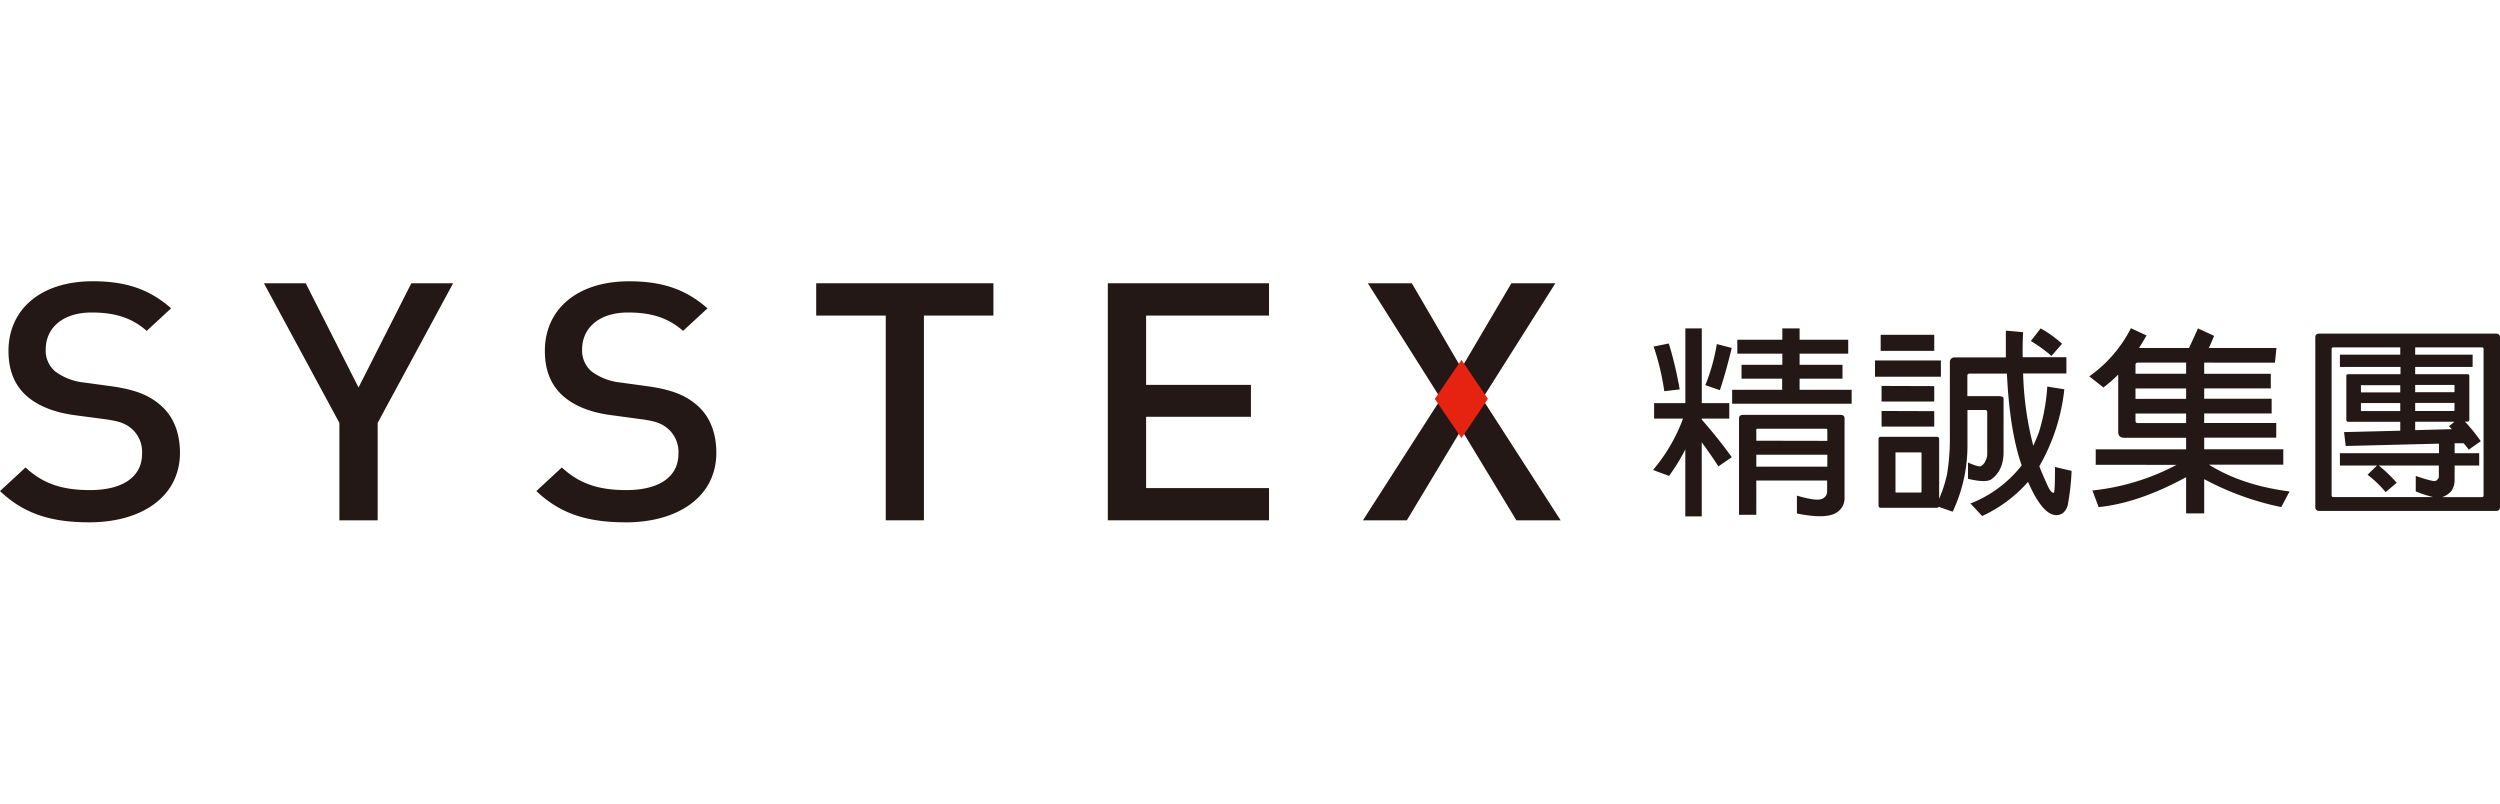
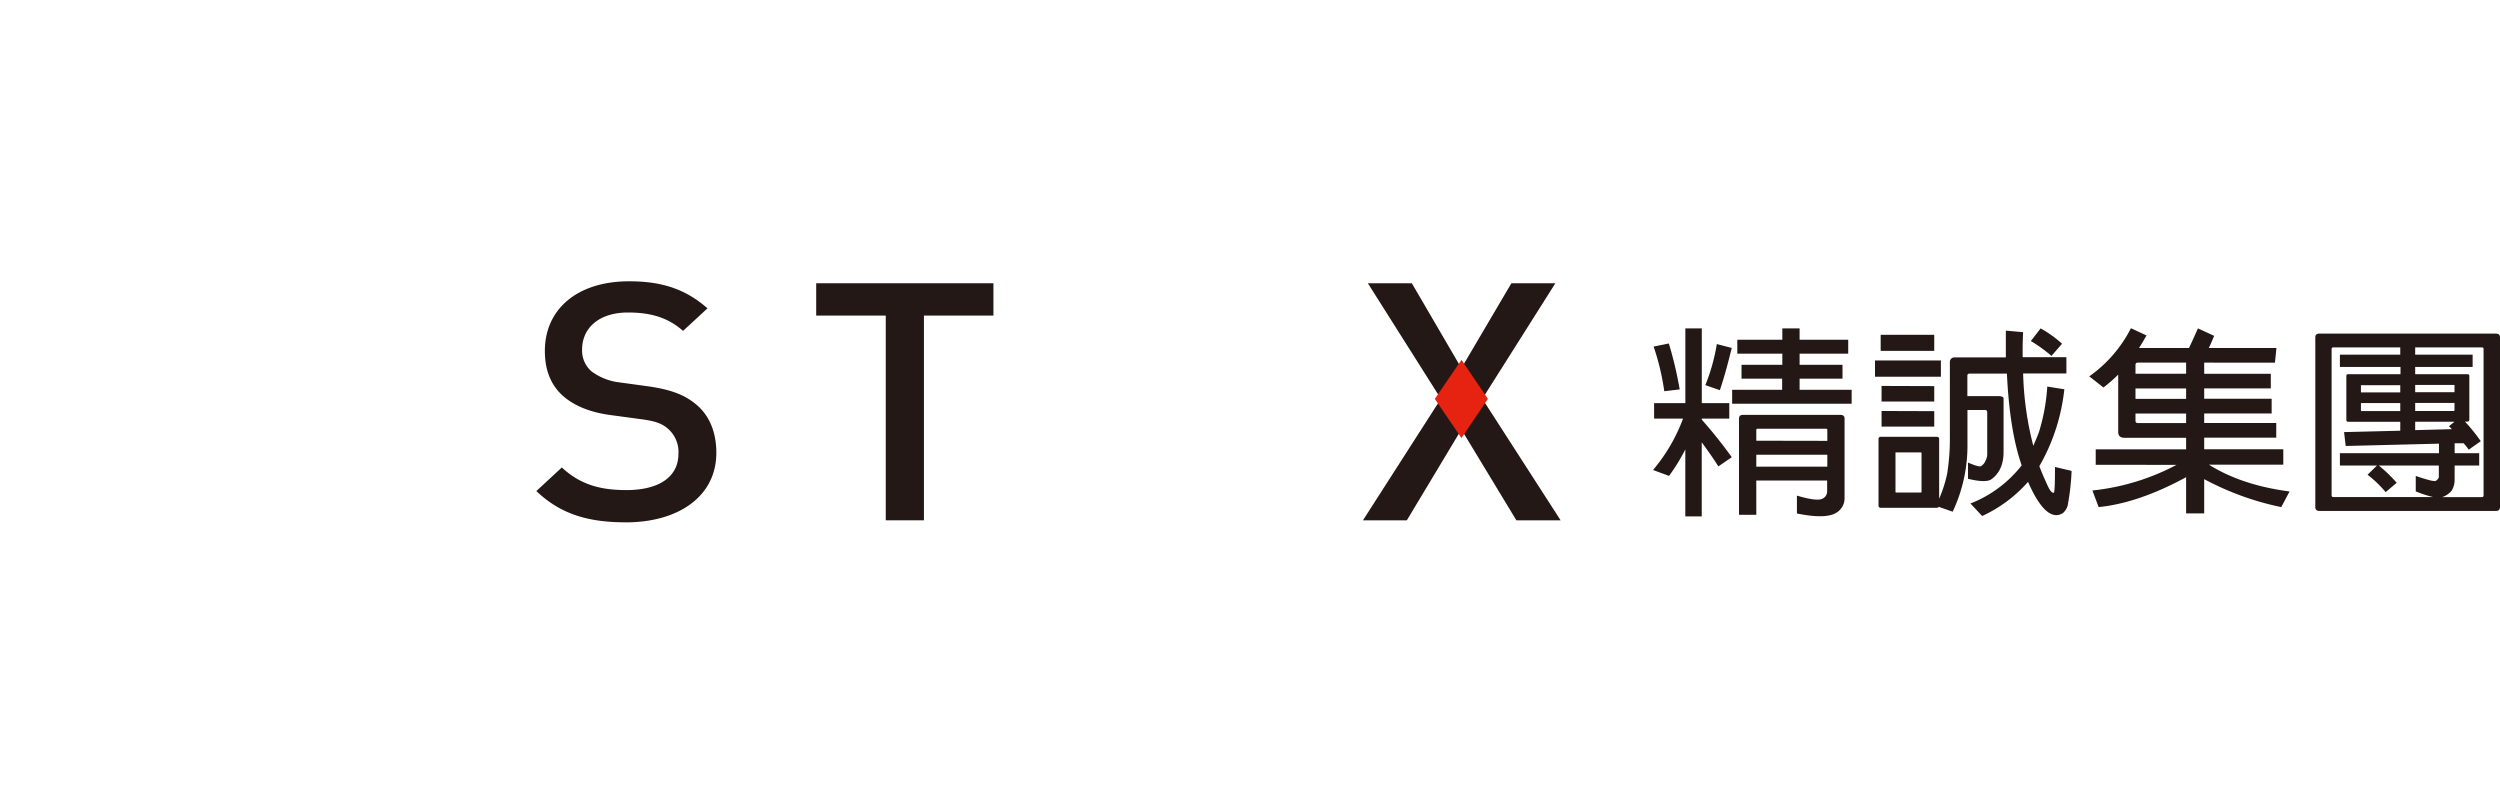
<svg xmlns="http://www.w3.org/2000/svg" viewBox="0 0 560 180">
  <defs>
    <style>.cls-1{fill:#231815;}.cls-2{fill:#e62310;}</style>
  </defs>
  <g id="systex">
-     <path class="cls-1" d="M20,117c-8.5,0-14.6-1.87-20-7l5.72-5.29c4.11,3.86,8.64,5.07,14.45,5.07,7.37,0,11.65-3,11.65-8.12a6.89,6.89,0,0,0-2.22-5.53c-1.42-1.26-2.85-1.8-6.18-2.24L16.74,93C12.14,92.39,8.49,90.9,6,88.73c-2.77-2.46-4.1-5.82-4.1-10.14C1.92,69.35,9.05,63,20.79,63c7.46,0,12.7,1.81,17.54,6.06l-5.47,5.06C29.37,71,25.31,70,20.56,70c-6.67,0-10.32,3.59-10.32,8.29a6.11,6.11,0,0,0,2.14,4.92,13,13,0,0,0,6.35,2.46l6.43.88c5.24.76,8.16,2,10.54,4,3.11,2.51,4.61,6.33,4.61,10.87C40.31,111.19,31.82,117,20,117" />
-     <polygon class="cls-1" points="84.6 94.72 84.6 116.55 76.02 116.55 76.02 94.72 59.12 63.45 68.48 63.45 80.31 86.8 92.14 63.45 101.5 63.45 84.6 94.72" />
    <path class="cls-1" d="M140.14,117c-8.49,0-14.6-1.87-20-7l5.71-5.29c4.13,3.86,8.66,5.07,14.45,5.07,7.38,0,11.67-3,11.67-8.12a6.9,6.9,0,0,0-2.24-5.53c-1.42-1.26-2.84-1.8-6.18-2.24l-6.67-.9c-4.6-.59-8.23-2.08-10.71-4.25-2.78-2.46-4.12-5.82-4.12-10.14,0-9.24,7.14-15.59,18.88-15.59,7.46,0,12.7,1.81,17.55,6.06L153,74.12C149.51,71,145.46,70,140.7,70c-6.66,0-10.31,3.59-10.31,8.29a6.14,6.14,0,0,0,2.14,4.92,13,13,0,0,0,6.35,2.46l6.42.88c5.24.76,8.17,2,10.58,4,3.07,2.51,4.58,6.33,4.58,10.87,0,9.78-8.48,15.59-20.32,15.59" />
    <polygon class="cls-1" points="206.96 70.69 206.96 116.55 198.41 116.55 198.41 70.69 182.83 70.69 182.83 63.45 222.53 63.45 222.53 70.69 206.96 70.69" />
-     <polygon class="cls-1" points="248.15 116.55 248.15 63.45 284.26 63.45 284.26 70.69 256.73 70.69 256.73 86.21 280.21 86.21 280.21 93.36 256.73 93.36 256.73 109.33 284.26 109.33 284.26 116.55 248.15 116.55" />
    <polygon class="cls-1" points="339.67 116.55 327.35 96.21 315.13 116.55 305.3 116.55 322.76 89.33 306.4 63.45 316.25 63.45 327.35 82.47 338.55 63.45 348.4 63.45 332.04 89.33 349.58 116.55 339.67 116.55" />
    <polygon class="cls-2" points="327.37 80.61 321.4 89.35 327.37 98.12 333.29 89.35 327.37 80.61" />
    <path class="cls-1" d="M381.19,115.68h-3.68v-15a43.7,43.7,0,0,1-3.64,5.92l-3.59-1.32A38.56,38.56,0,0,0,377,93.77h-6.48V90.3h7V73.56h3.68V90.3h6.16v3.47h-6.16V94q3.6,4.08,6.72,8.41l-3,2.06q-1.59-2.49-3.73-5.39Zm-7.37-38.74a85.17,85.17,0,0,1,2.43,10.29l-3.45.4a55,55,0,0,0-2.39-10Zm14.09,1q-1.37,5.65-2.66,9.46L382,86.27a43.25,43.25,0,0,0,2.57-9.2Zm26.86,9.37v3.12H388V87.32h11.2v-2.5H390.1v-3.1h9.14v-2.5H389.16V76.1h10.08V73.56h3.87V76.1H414v3.12H403.11v2.5h9.61v3.1h-9.61v2.5Zm-21.36,28h-3.87V93.77c0-.56.29-.84.88-.84h21.83q.93,0,.93.84v17.7a3.76,3.76,0,0,1-1.82,3.37q-2.37,1.5-8.85.18v-4c3.1.91,5,1.12,5.77.66a1.78,1.78,0,0,0,1-1.63v-2.41H393.41Zm15.91-16.56V96.31c0-.18-.12-.27-.33-.27h-15.3c-.19,0-.28.09-.28.27v2.41Zm0,5.78v-2.67H393.41v2.67Z" />
    <path class="cls-1" d="M434.76,80.75v3.64H420V80.75Zm1.4,25.37a48.88,48.88,0,0,0,.61-7.75V81.06a1,1,0,0,1,1.07-1h11.47c0-1.93,0-3.92,0-6l3.87.35c-.1,1.87-.13,3.74-.1,5.61h9.79v3.64h-9.69a71.91,71.91,0,0,0,2.28,16.21c.43-1,.86-2,1.26-3.06a43.72,43.72,0,0,0,1.87-10.22l3.82.61a43.77,43.77,0,0,1-5.6,17.23c.59,1.55,1.24,3,1.91,4.47.48,1,.89,1.49,1.27,1.49.09,0,.15-.13.18-.4.09-.67.15-2.46.15-5.39l3.72.88a54.45,54.45,0,0,1-.88,7.76,3.4,3.4,0,0,1-1,1.62,2.5,2.5,0,0,1-1.54.53q-3.07,0-6.34-7.45A30.89,30.89,0,0,1,444,115.59l-2.61-2.81a27,27,0,0,0,11.47-8.54q-2.7-7.67-3.31-20.55h-8.35q-.51,0-.51.48v4.56h6.81c.83,0,1.27.14,1.3.52v12c0,2.86-1,4.92-2.84,6.18q-1.32.75-5.13-.18v-3.64c1.65.71,2.63,1,2.93.8a2.44,2.44,0,0,0,1-1.23,3.16,3.16,0,0,0,.38-1.36V92.27a.45.45,0,0,0-.51-.43h-3.92v7.62a34.66,34.66,0,0,1-3.31,15.16l-3.13-1.09a.5.5,0,0,1-.46.22h-12.5a.47.47,0,0,1-.52-.53V98.32a.47.47,0,0,1,.52-.48h12.5c.37,0,.56.19.56.48v13.41A29.66,29.66,0,0,0,436.16,106.12ZM433.27,75V78.6h-12V75Zm0,11.49v3.46h-11.8V86.45Zm0,5.61v3.46h-11.8V92.06Zm-8.54,9.24c-.12,0-.17,0-.14.14v8.67c0,.09,0,.15.14.18h5.51q.18,0,.18-.18v-8.67c0-.09-.06-.14-.18-.14ZM457.1,73.56A25.78,25.78,0,0,1,461.9,77l-2.37,2.72a33.89,33.89,0,0,0-4.62-3.33Z" />
    <path class="cls-1" d="M469.44,104.11v-3.46h20.25V98.06H475.84c-.91,0-1.36-.44-1.36-1.31V83.91a32.64,32.64,0,0,1-3.31,2.89L468,84.3a29.59,29.59,0,0,0,9.33-10.78l3.49,1.62c-.56,1-1.12,1.93-1.68,2.81h11.2c.71-1.49,1.37-3,2-4.39l3.63,1.67c-.61,1.46-1,2.37-1.21,2.72h15.16l-.33,3.28H493.74v2.5h14.92V87H493.74v2.32h15.11v3.29H493.74v2.14h16.14v3.29H493.74v2.59h17.72v3.46H494.81q7.29,4.59,18.05,6l-1.86,3.5a63.87,63.87,0,0,1-17.26-6.26V115h-4.05v-8.11q-10.63,5.79-19.59,6.7l-1.4-3.72a51.64,51.64,0,0,0,18.84-5.74Zm20.25-22.88H478.87c-.35,0-.52.19-.52.49v2h11.34Zm0,5.79H478.35v2.32h11.34Zm0,5.61H478.35v1.62c0,.35.2.52.52.52h10.82Z" />
    <path class="cls-1" d="M559.06,114.45H519.52c-.6,0-.89-.32-.89-.88v-38c0-.56.29-.84.89-.84h39.54c.63,0,.94.28.94.84v38A.83.83,0,0,1,559.06,114.45Zm-26.62-10.17h-8.3v-2.76h22.19V99.38l-20.89.52-.37-3.11,12.59-.31v-2H526c-.28,0-.42-.15-.42-.44V84.21q0-.39.42-.39h11.71V82.2H524.14V79.44h13.52V77.81h-15c-.25,0-.38.15-.38.36v32.77c0,.27.16.4.38.4H545a26,26,0,0,1-3.87-1.27v-3.46c2.7.93,4.21,1.3,4.52,1.09s.65-.58.65-.87v-2.55H532.86a33.28,33.28,0,0,1,4,3.86l-2.47,2.1a25.53,25.53,0,0,0-4.06-3.9Zm5.22-18h-8.72c-.09,0-.13,0-.09.13v1.49h8.81Zm0,4h-8.81v1.62c0,.09,0,.15.09.18h8.72Zm12.17,17.31a4.41,4.41,0,0,1-.7,2.37,4.78,4.78,0,0,1-2.09,1.4h8.85c.28,0,.43-.13.43-.4V78.17c0-.24-.15-.36-.43-.36H541v1.63h12.87V82.2H541v1.62h11.66c.31,0,.47.13.47.39V94c0,.29-.16.44-.47.44h-.51a40,40,0,0,1,3.54,4.38L553,100.73a11.13,11.13,0,0,0-1.16-1.44h-2v2.23h5.5v2.76h-5.5ZM541,87.85h8.81V86.36c0-.09,0-.13-.14-.13H541Zm0,4.21h8.67a.17.17,0,0,0,.14-.18V90.26H541Zm8.81,2.41H541v1.88l8.21-.22a5,5,0,0,0-.65-.65Z" />
  </g>
</svg>